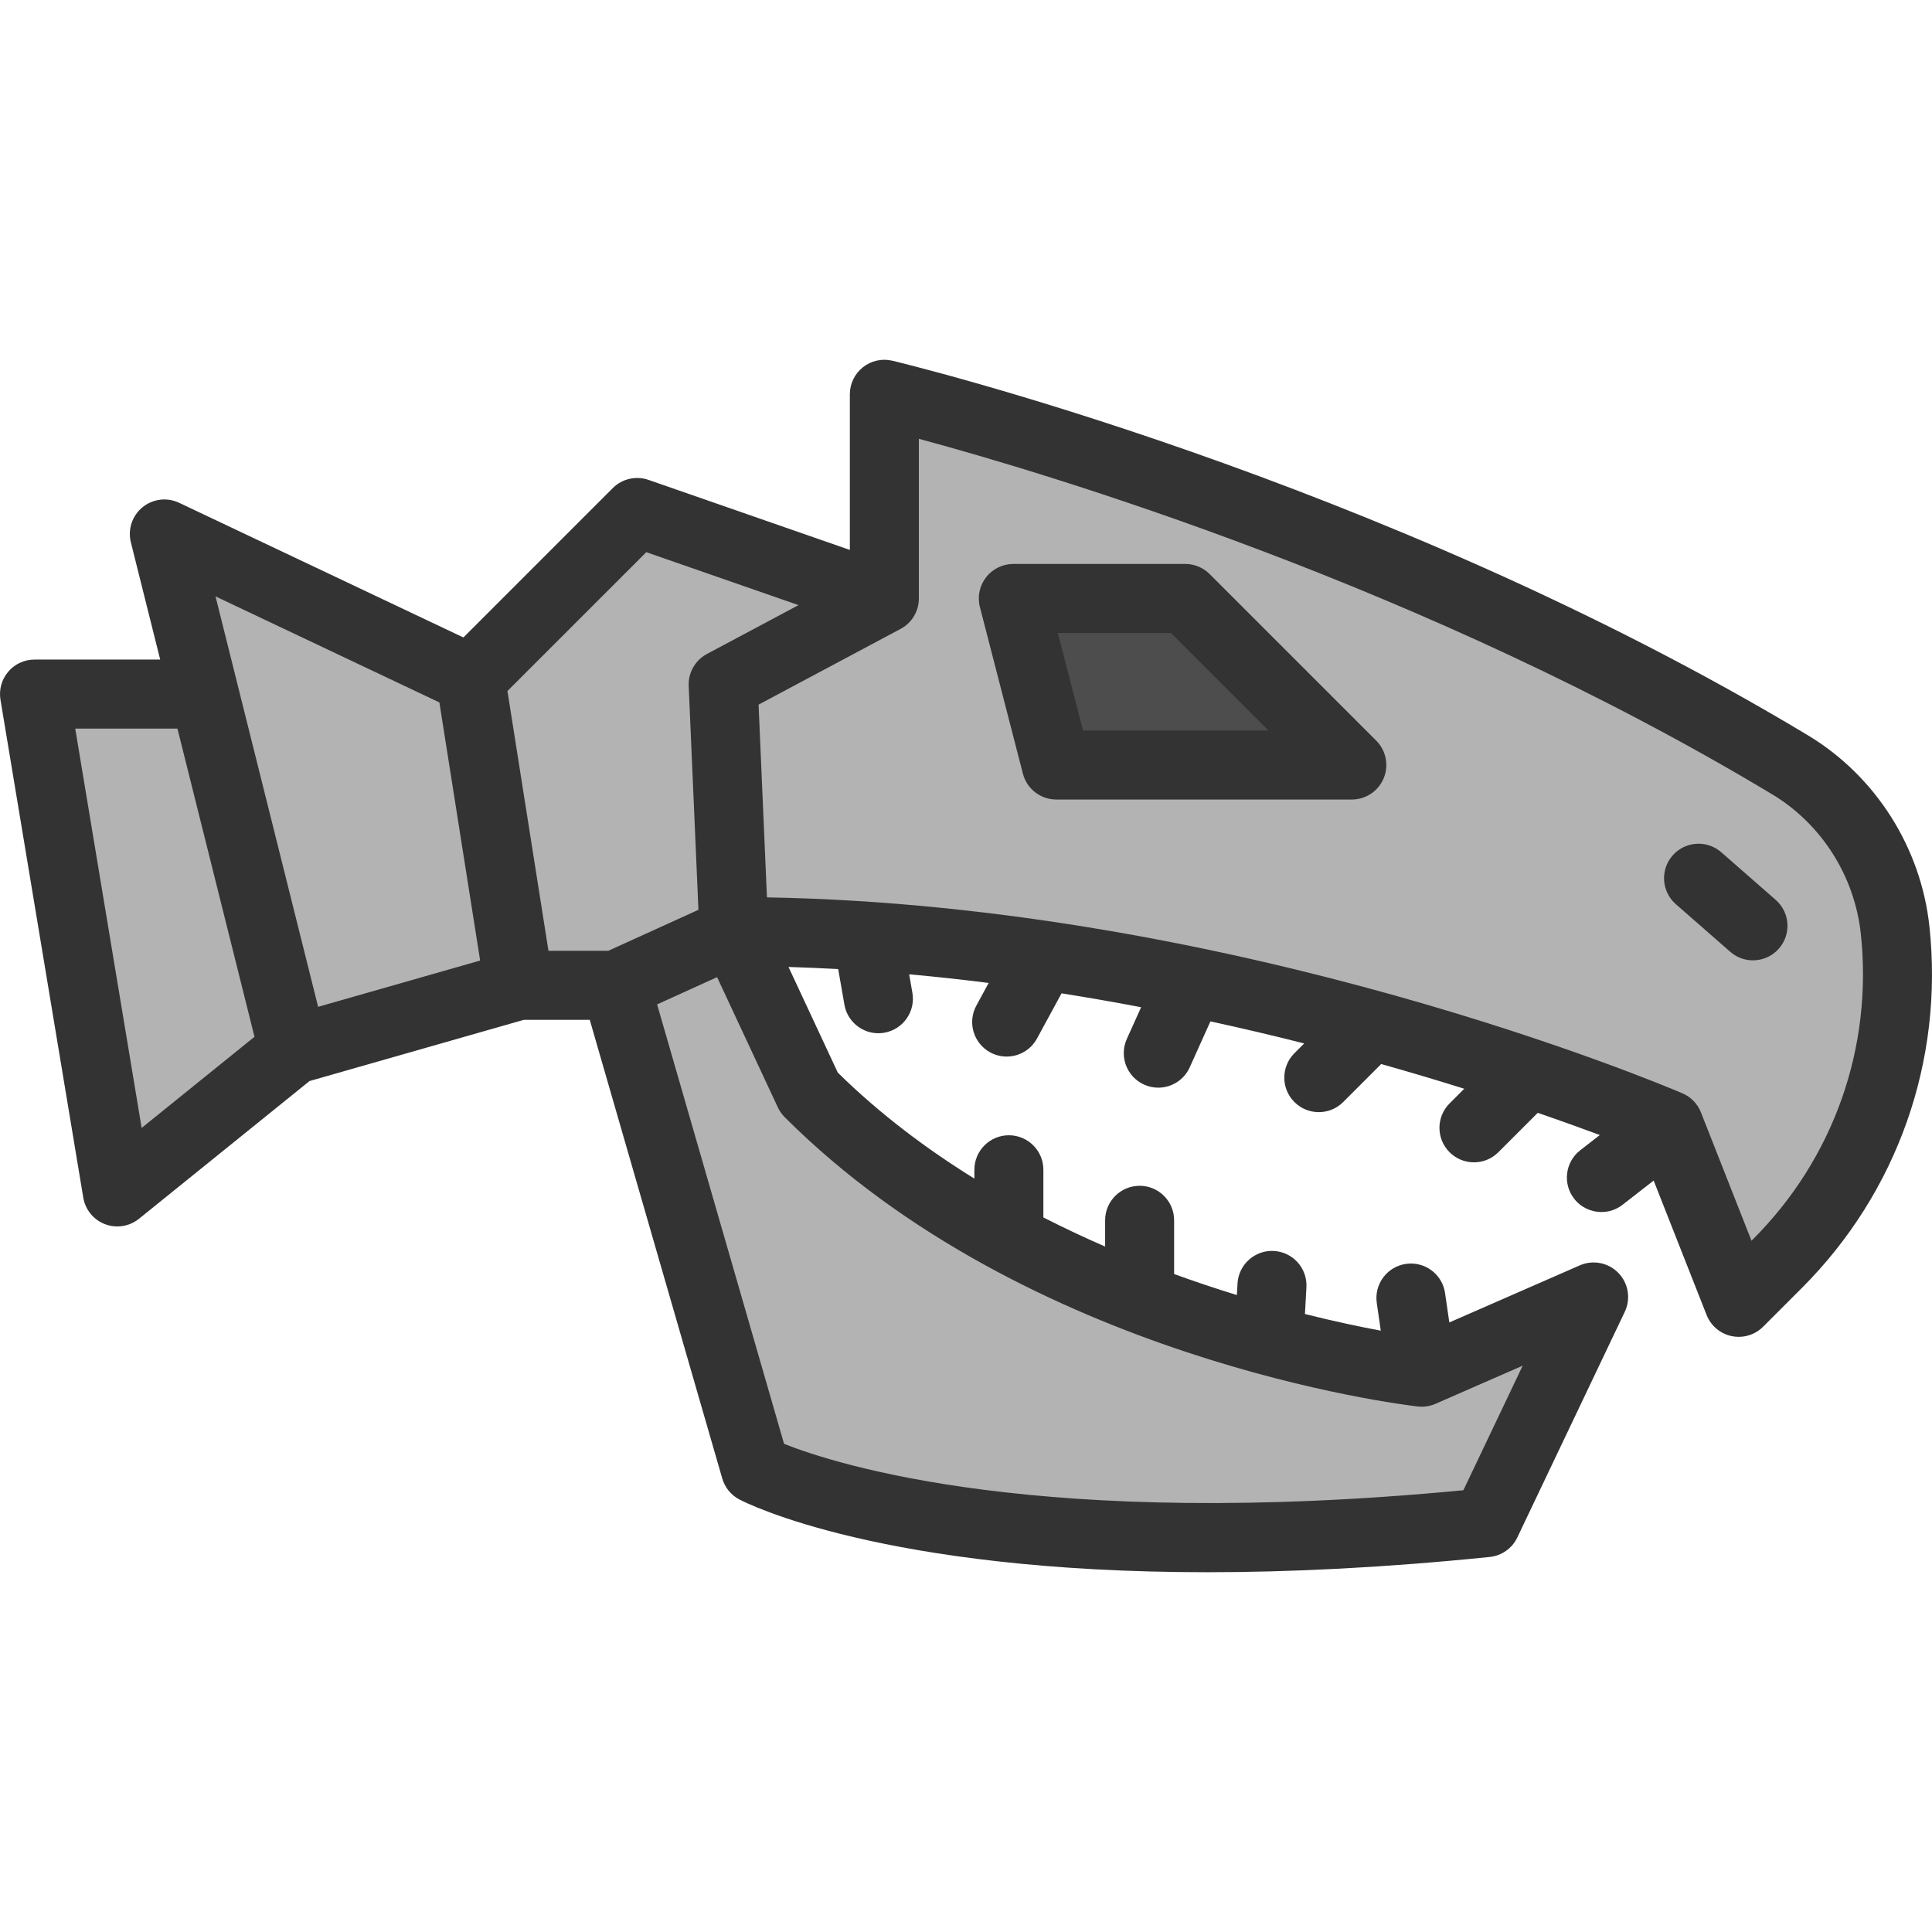
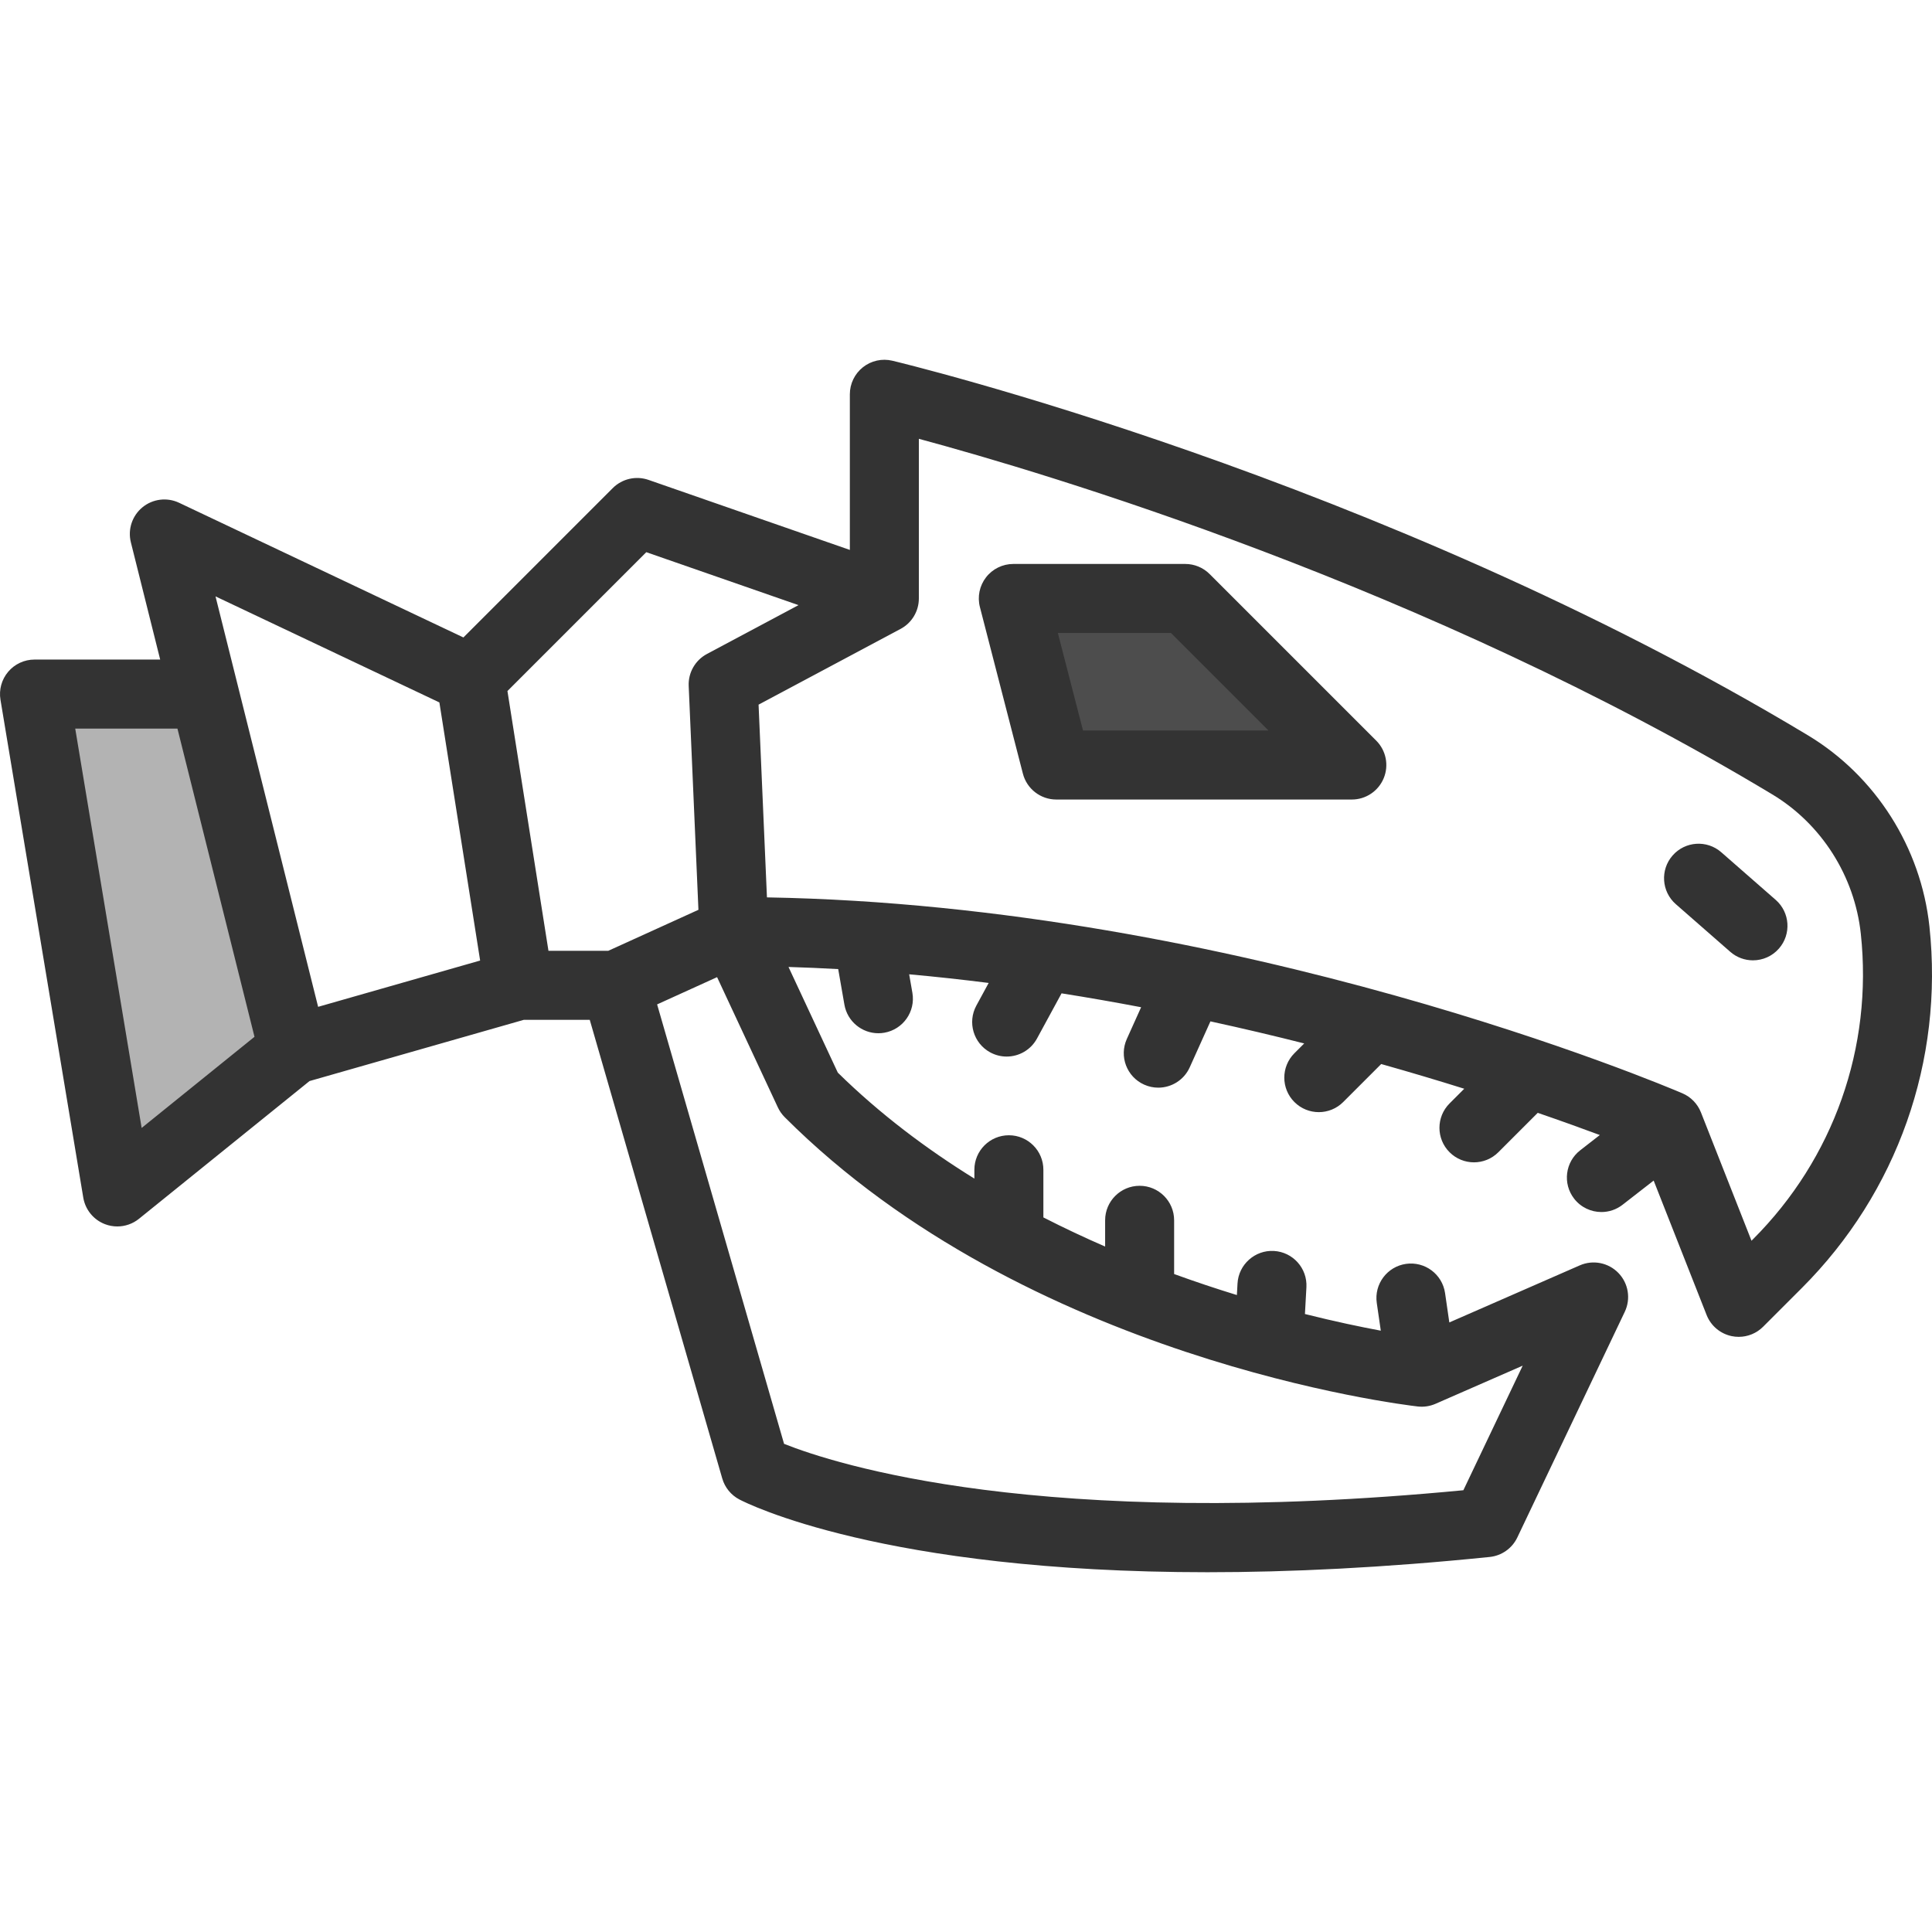
<svg xmlns="http://www.w3.org/2000/svg" height="800px" width="800px" version="1.1" id="Layer_1" viewBox="0 0 512 512" xml:space="preserve">
  <g>
-     <path style="fill:#B3B3B3;" d="M502.229,246.504c-1.945-18.144-12.202-34.41-27.84-43.814    c-113.957-68.538-240.025-98.201-240.025-98.201v54.11l-65.502-22.783l-44.142,44.142l-81.165-38.447l34.175,136.7l59.806-17.087    h25.631l37.023,128.155c0,0,54.11,28.479,193.658,14.239l28.479-59.806l-45.566,19.935c0,0-99.676-11.392-162.33-74.045    l-19.935-42.718c128.155,0,247.768,51.262,247.768,51.262l18.511,46.99l10.265-10.265    C494.26,311.646,505.727,279.16,502.229,246.504z" />
    <polygon style="fill:#B3B3B3;" points="9.144,183.936 31.087,315.877 77.729,278.21 54.159,183.936  " />
  </g>
  <polygon style="fill:#4D4D4D;" points="268.537,158.597 314.104,158.597 358.246,202.74 279.929,202.74 " />
  <g>
    <path style="fill:#333333;" d="M511.319,245.53c-2.244-20.948-14.289-39.892-32.219-50.677    c-113.864-68.482-241.367-98.965-242.643-99.265c-2.717-0.64-5.582-0.002-7.771,1.732c-2.191,1.735-3.467,4.374-3.467,7.167v41.248    l-53.355-18.558c-3.31-1.151-6.989-0.308-9.47,2.17l-39.585,39.586l-75.341-35.688c-3.195-1.513-6.977-1.048-9.712,1.192    c-2.735,2.242-3.932,5.859-3.073,9.289l7.766,31.065H9.144c-2.687,0-5.239,1.183-6.976,3.232s-2.485,4.761-2.044,7.411    l21.944,131.942c0.534,3.208,2.731,5.891,5.77,7.047c1.053,0.401,2.155,0.597,3.248,0.597c2.059,0,4.093-0.696,5.746-2.03    l45.196-36.5l56.787-16.225h17.475l35.115,121.549c0.69,2.389,2.324,4.395,4.525,5.553c1.846,0.972,37.87,19.288,124.054,19.288    c21.67,0,46.524-1.159,74.791-4.043c3.176-0.324,5.954-2.282,7.327-5.165l28.479-59.806c1.641-3.446,0.968-7.55-1.687-10.292    c-2.656-2.742-6.737-3.546-10.233-2.015l-34.577,15.127l-1.13-7.784c-0.725-4.998-5.365-8.456-10.361-7.735    c-4.998,0.725-8.461,5.364-7.735,10.363l1.066,7.338c-5.302-0.99-12.154-2.419-20.103-4.414l0.39-7.082    c0.279-5.042-3.583-9.354-8.627-9.632c-5.001-0.28-9.354,3.584-9.631,8.627l-0.168,3.059c-5.317-1.634-10.888-3.481-16.63-5.569    v-14.242c0-5.05-4.093-9.143-9.143-9.143s-9.143,4.094-9.143,9.143v6.959c-5.412-2.354-10.887-4.923-16.364-7.723v-12.628    c0-5.05-4.093-9.143-9.143-9.143s-9.143,4.094-9.143,9.143v2.341c-12.736-7.883-25.079-17.165-36.19-28.081l-13.068-28.005    c4.406,0.132,8.798,0.323,13.173,0.567l1.643,9.424c0.775,4.444,4.636,7.574,8.997,7.574c0.522,0,1.05-0.045,1.581-0.138    c4.975-0.868,8.305-5.604,7.438-10.578l-0.855-4.903c7.099,0.642,14.131,1.413,21.069,2.292l-3.26,5.994    c-2.413,4.436-0.772,9.988,3.665,12.401c1.387,0.755,2.884,1.113,4.36,1.113c3.242,0,6.382-1.729,8.041-4.777l6.513-11.976    c7.165,1.133,14.199,2.368,21.084,3.679l-3.79,8.413c-2.074,4.605-0.024,10.019,4.58,12.093c1.219,0.55,2.496,0.81,3.751,0.81    c3.486,0,6.816-2.005,8.341-5.39l5.486-12.177c8.606,1.873,16.913,3.838,24.852,5.847l-2.598,2.598    c-3.571,3.571-3.571,9.36,0.001,12.931c1.785,1.785,4.126,2.677,6.465,2.677c2.34,0,4.68-0.892,6.466-2.678l10.07-10.071    c7.852,2.213,15.212,4.418,22.01,6.549l-3.895,3.895c-3.571,3.571-3.571,9.361,0,12.93c1.786,1.785,4.127,2.678,6.466,2.678    c2.339,0,4.68-0.892,6.466-2.678l10.438-10.438c6.385,2.192,11.901,4.187,16.452,5.882l-5.198,4.045    c-3.987,3.1-4.702,8.846-1.601,12.831c1.803,2.316,4.497,3.529,7.222,3.529c1.963,0,3.94-0.629,5.609-1.929l8.235-6.408    l14.033,35.622c1.129,2.867,3.628,4.973,6.644,5.601c0.619,0.129,1.243,0.191,1.862,0.191c2.4,0,4.734-0.946,6.466-2.678    l10.265-10.265C502.806,316.031,515.132,281.111,511.319,245.53z M19.935,193.079h27.087l20.422,81.685l-29.907,24.152    L19.935,193.079z M57.114,158.05l59.327,28.102l10.8,68.402l-42.934,12.267L57.114,158.05z M134.477,183.13l36.796-36.796    l40.345,14.032l-24.274,12.946c-3.106,1.657-4.985,4.948-4.833,8.464l2.58,59.335l-23.904,10.866h-15.838L134.477,183.13z     M375.72,372.732c1.601,0.183,3.226-0.061,4.702-0.708l23.107-10.109l-15.721,33.013c-112.142,10.749-166.641-6.959-180.024-12.295    l-33.643-116.455l15.893-7.223l16.106,34.515c0.451,0.966,1.067,1.846,1.82,2.599C272.135,360.239,371.52,372.251,375.72,372.732z     M464.57,328.404l-0.404,0.405l-13.399-34.015c-0.895-2.271-2.663-4.09-4.906-5.053c-4.841-2.075-117.511-49.756-242.611-51.925    l-2.22-51.077l37.636-20.073c2.98-1.59,4.841-4.691,4.841-8.068v-42.309c33.195,8.951,134.201,38.922,226.17,94.235    c13.052,7.85,21.822,21.665,23.461,36.953C496.358,277.535,485.945,307.031,464.57,328.404z" />
    <path style="fill:#333333;" d="M320.57,152.132c-1.715-1.715-4.04-2.678-6.466-2.678h-45.565c-2.827,0-5.497,1.308-7.228,3.544    c-1.732,2.235-2.332,5.146-1.625,7.884l11.392,44.142c1.041,4.038,4.684,6.859,8.853,6.859h78.317c3.698,0,7.033-2.227,8.447-5.645    c1.415-3.417,0.634-7.349-1.981-9.964L320.57,152.132z M287.013,193.597l-6.674-25.855h29.977l25.855,25.855L287.013,193.597    L287.013,193.597z" />
    <path style="fill:#333333;" d="M470.577,238.475l-14.422-12.619c-3.799-3.325-9.576-2.941-12.902,0.861    c-3.326,3.8-2.939,9.576,0.861,12.902l14.422,12.619c1.735,1.518,3.88,2.261,6.018,2.261c2.546,0,5.078-1.057,6.884-3.123    C474.763,247.577,474.377,241.801,470.577,238.475z" />
  </g>
</svg>